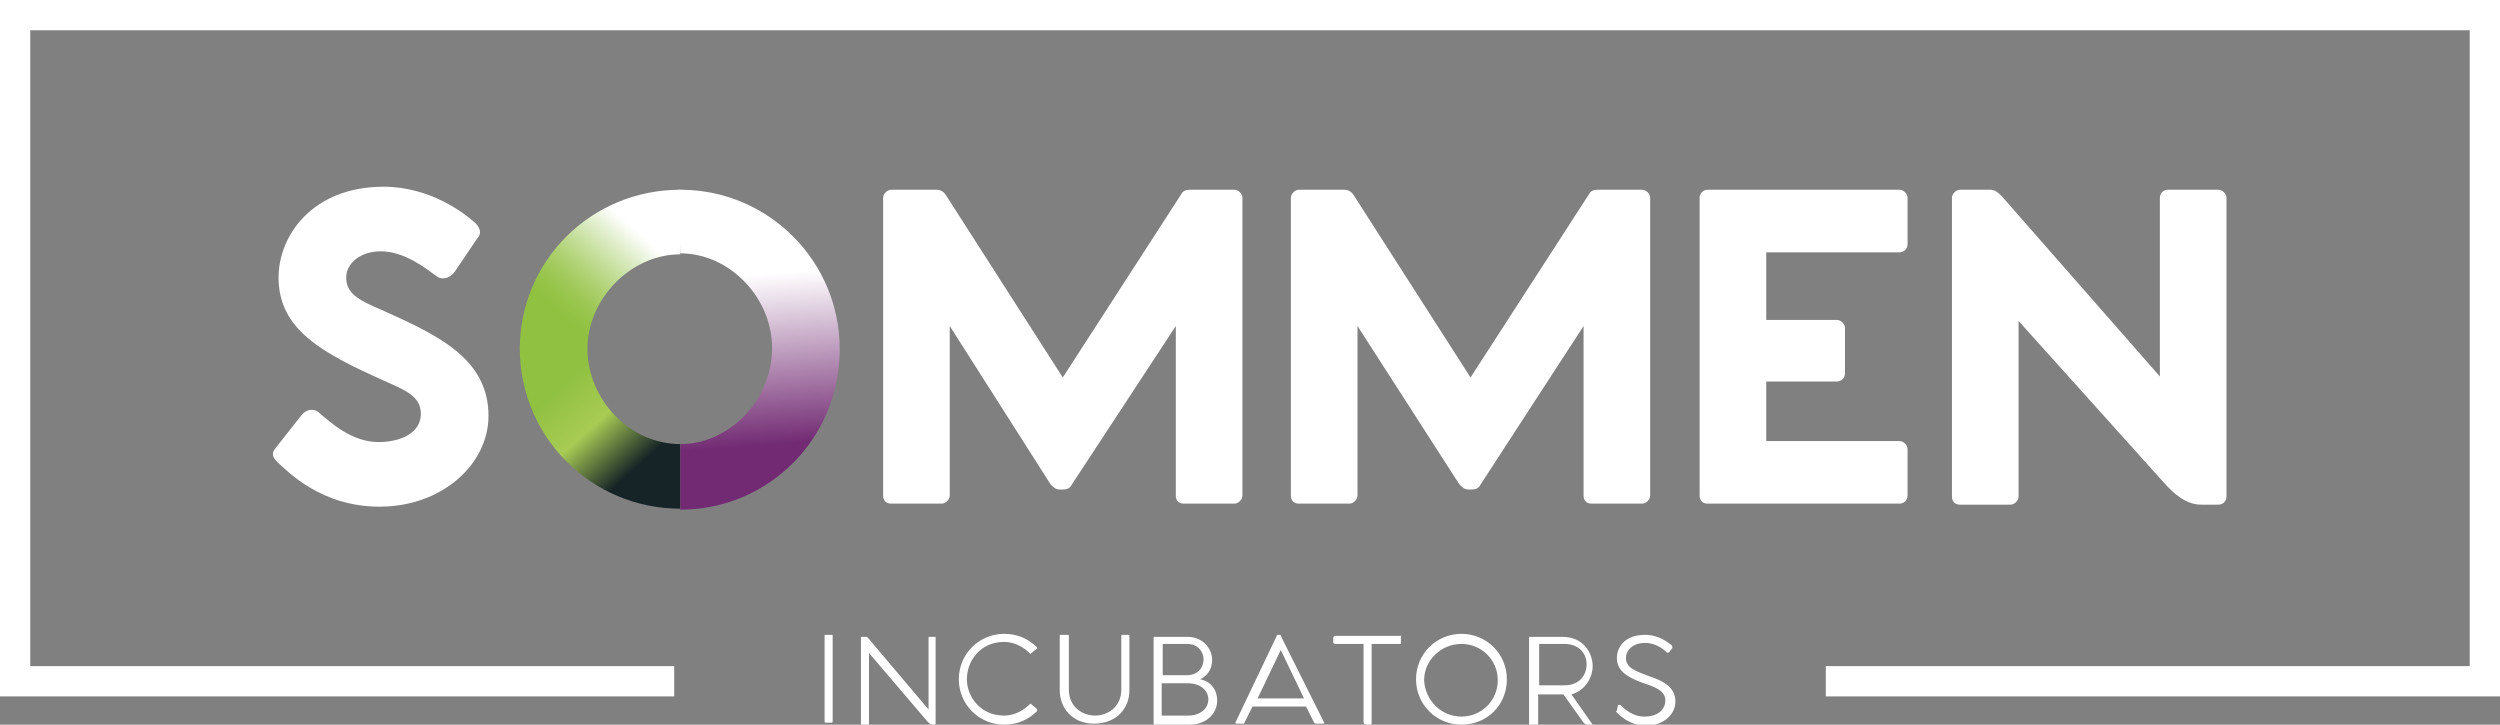
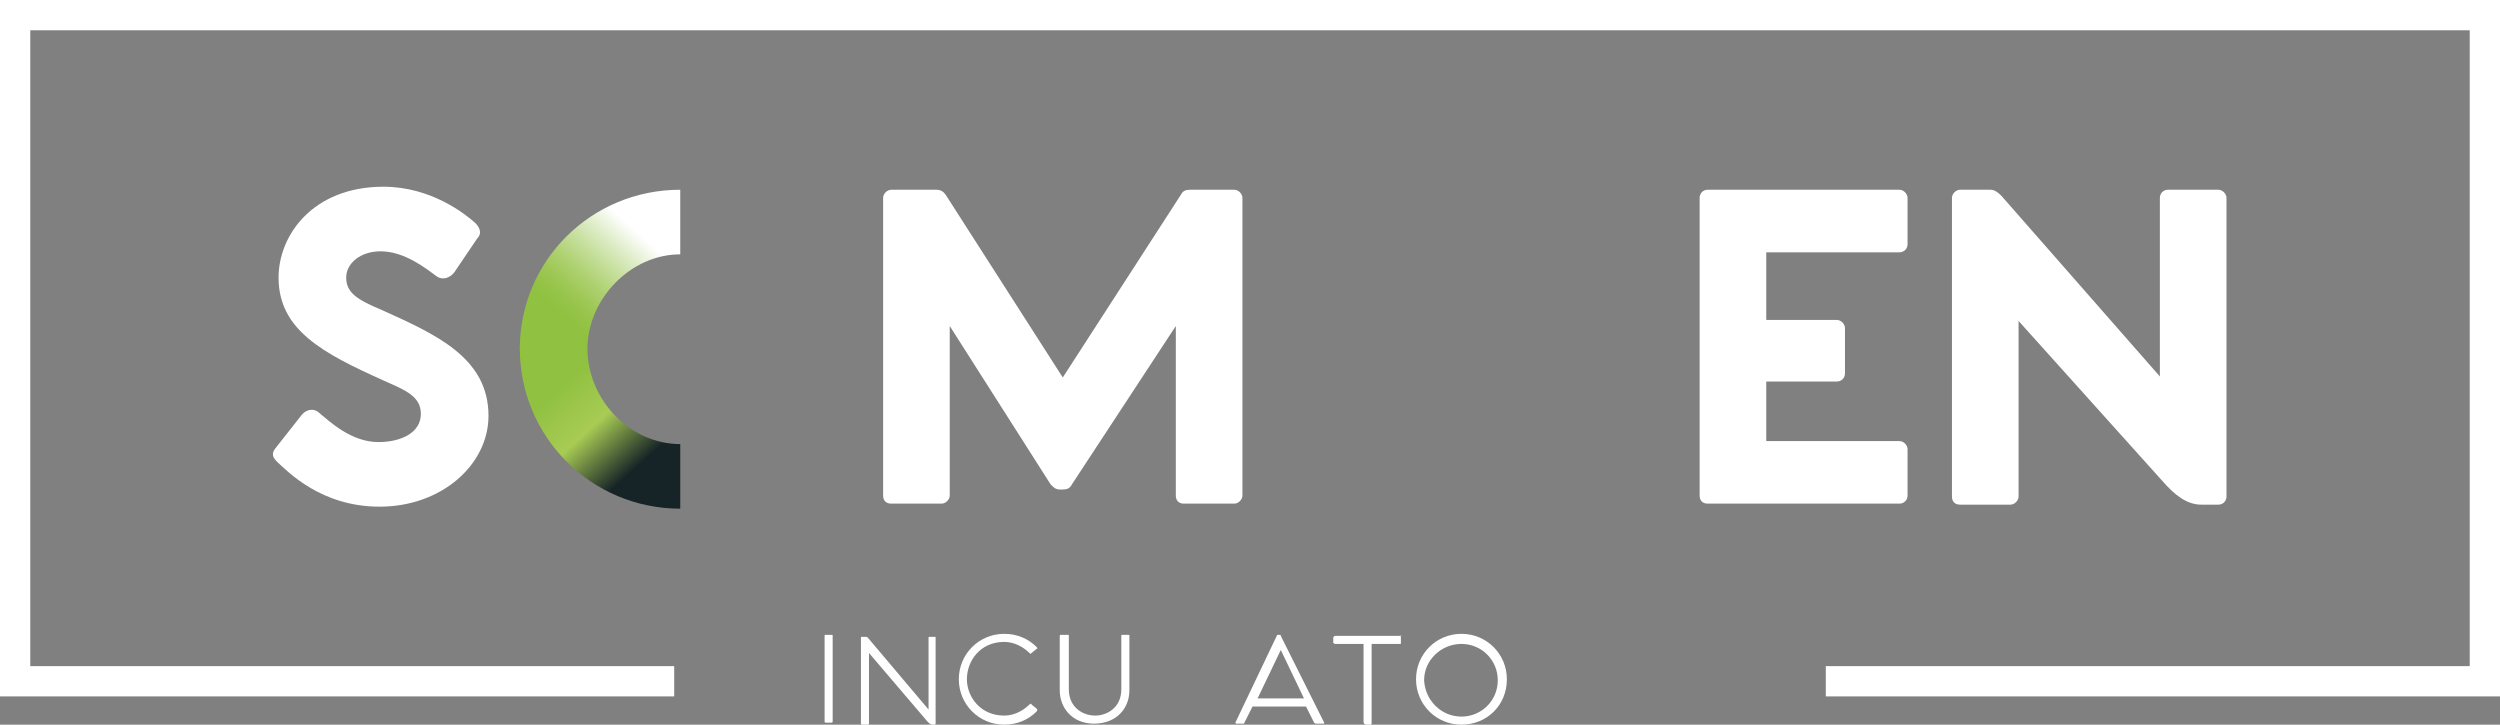
<svg xmlns="http://www.w3.org/2000/svg" version="1.1" id="Laag_1" x="0px" y="0px" viewBox="0 0 247.7 71.8" style="enable-background:new 0 0 247.7 71.8;" xml:space="preserve">
  <rect x="0" y="0" width="247.7" height="71.8" fill="#808080" stroke="none" />
  <style type="text/css">
	.st0{fill:url(#SVGID_1_);}
	.st1{fill:#FFFFFF;}
	.st2{fill:url(#SVGID_2_);}
	.st3{fill:url(#SVGID_3_);}
</style>
  <linearGradient id="SVGID_1_" gradientUnits="userSpaceOnUse" x1="51.291" y1="-330.128" x2="59.513" y2="-339.291" gradientTransform="matrix(1 0 0 -1 3.542 -292.96)">
    <stop offset="0.103" style="stop-color:#90C141" />
    <stop offset="0.519" style="stop-color:#A8CB54" />
    <stop offset="1" style="stop-color:#172427" />
  </linearGradient>
  <path class="st0" d="M67.4,44l0,6.4c-8.8,0-15.9-7.1-15.9-15.9c0,0,0,0,0,0h6.7c0,0,0,0,0,0C58.2,39.6,62.4,44,67.4,44z" />
  <path class="st1" d="M29.9,41.1c0.5-0.6,1.2-0.6,1.6-0.3c1.2,1,3.3,3,6,3c2.2,0,4.2-0.9,4.2-2.8c0-1.8-1.7-2.4-3.7-3.3  C32,35,27.6,32.7,27.6,27.5c0-4.2,3.4-9,10.4-9c4.7,0,8.1,2.7,9.1,3.6c0.4,0.4,0.7,1,0.2,1.5L45,27c-0.4,0.5-1.1,0.8-1.7,0.4  c-1.1-0.8-3.2-2.5-5.6-2.5c-2,0-3.4,1.2-3.4,2.6c0,1.5,1.1,2.2,3.5,3.2c5.3,2.4,10.6,4.7,10.6,10.5c0,4.8-4.6,9-10.8,9  c-5.8,0-9.1-3.5-10.1-4.4c-0.4-0.4-0.7-0.8-0.2-1.4L29.9,41.1z" />
  <path class="st1" d="M122.3,18.8c0.4,0,0.8,0.4,0.8,0.8v29.5c0,0.4-0.4,0.8-0.8,0.8h-5c-0.5,0-0.8-0.3-0.8-0.8V32.3L106.2,48  c-0.2,0.4-0.5,0.5-0.9,0.5h-0.3c-0.4,0-0.6-0.2-0.9-0.5L94.1,32.3v16.8c0,0.4-0.4,0.8-0.8,0.8h-5c-0.5,0-0.8-0.3-0.8-0.8V19.6  c0-0.4,0.4-0.8,0.8-0.8h4.5c0.4,0,0.7,0.2,0.9,0.5l11.6,18.1l11.7-18.1c0.2-0.4,0.5-0.5,0.9-0.5H122.3L122.3,18.8z" />
-   <path class="st1" d="M162.7,18.8c0.4,0,0.8,0.4,0.8,0.8v29.5c0,0.4-0.4,0.8-0.8,0.8h-5c-0.5,0-0.8-0.3-0.8-0.8V32.3L146.7,48  c-0.2,0.4-0.5,0.5-0.9,0.5h-0.3c-0.4,0-0.6-0.2-0.9-0.5l-10.1-15.7v16.8c0,0.4-0.4,0.8-0.8,0.8h-5c-0.5,0-0.8-0.3-0.8-0.8V19.6  c0-0.4,0.4-0.8,0.8-0.8h4.5c0.4,0,0.7,0.2,0.9,0.5l11.6,18.1l11.7-18.1c0.2-0.4,0.5-0.5,0.9-0.5H162.7L162.7,18.8z" />
  <path class="st1" d="M175,25v6.7h7c0.4,0,0.8,0.4,0.8,0.8V37c0,0.5-0.4,0.8-0.8,0.8h-7v5.9h13.2c0.4,0,0.8,0.4,0.8,0.8v4.6  c0,0.5-0.4,0.8-0.8,0.8h-19c-0.5,0-0.8-0.3-0.8-0.8V19.6c0-0.4,0.3-0.8,0.8-0.8h19c0.4,0,0.8,0.4,0.8,0.8v4.6c0,0.5-0.4,0.8-0.8,0.8  L175,25z" />
  <path class="st1" d="M219.8,18.8c0.4,0,0.8,0.4,0.8,0.8v29.6c0,0.4-0.3,0.8-0.8,0.8h-1.7c-1.4,0-2.6-0.9-3.9-2.4l-14.2-15.8v17.4  c0,0.4-0.4,0.8-0.8,0.8l-5,0c-0.5,0-0.8-0.3-0.8-0.8V19.6c0-0.4,0.4-0.8,0.8-0.8h3c0.4,0,0.7,0.2,1.1,0.6L214,37.3V19.6  c0-0.4,0.3-0.8,0.8-0.8L219.8,18.8L219.8,18.8z" />
  <linearGradient id="SVGID_2_" gradientUnits="userSpaceOnUse" x1="75.43" y1="44.124" x2="74.138" y2="27.286">
    <stop offset="0" style="stop-color:#722B73" />
    <stop offset="1" style="stop-color:#FFFFFF" />
  </linearGradient>
-   <path class="st2" d="M67.2,18.8c0.2,0,0.3,0,0.4,0c8.6,0.1,15.6,7.1,15.6,15.8c0,8.9-7.1,15.9-15.8,15.9V44c4.9,0,9.1-4.4,9.1-9.5  c0-5-4.2-9.4-9.1-9.4L67.2,18.8z" />
  <linearGradient id="SVGID_3_" gradientUnits="userSpaceOnUse" x1="54.88" y1="32.023" x2="63.068" y2="22.898">
    <stop offset="8.853029e-02" style="stop-color:#90C141" />
    <stop offset="0.177" style="stop-color:#94C346" />
    <stop offset="0.304" style="stop-color:#9EC856" />
    <stop offset="0.455" style="stop-color:#AFD172" />
    <stop offset="0.624" style="stop-color:#C4DE99" />
    <stop offset="0.807" style="stop-color:#DFEDC9" />
    <stop offset="1" style="stop-color:#FFFFFF" />
  </linearGradient>
  <path class="st3" d="M67.4,25.2v-6.4c-8.8,0-15.9,7-15.9,15.8c0,0,0,0,0,0h6.7c0,0,0,0,0,0C58.2,29.6,62.5,25.2,67.4,25.2z" />
  <g>
    <polygon class="st1" points="247.7,0 0,0 0,69 66.8,69 66.8,66 3,66 3,3 244.7,3 244.7,66 180.9,66 180.9,69 247.7,69  " />
  </g>
  <g>
    <path class="st1" d="M82.4,62.9c0.1,0,0.1,0,0.1,0.1v8.5c0,0.1-0.1,0.1-0.1,0.1h-0.6c-0.1,0-0.1-0.1-0.1-0.1v-8.5   c0-0.1,0-0.1,0.1-0.1H82.4z" />
    <path class="st1" d="M92.7,63.1v8.6c0,0.1-0.1,0.1-0.1,0.1h-0.2c-0.2,0-0.3-0.1-0.5-0.3l-5.8-6.8v7c0,0.1-0.1,0.1-0.1,0.1h-0.6   c-0.1,0-0.1-0.1-0.1-0.1v-8.5c0-0.1,0-0.1,0.1-0.1h0.4c0.1,0,0.1,0,0.2,0.1l6,7.1v-7.1c0-0.1,0-0.1,0.1-0.1h0.6   C92.7,62.9,92.7,63,92.7,63.1z" />
    <path class="st1" d="M102.7,70.5c-0.8,0.8-1.9,1.3-3.2,1.3c-2.5,0-4.5-2-4.5-4.5c0-2.5,2-4.5,4.5-4.5c1.3,0,2.4,0.5,3.2,1.3   c0.1,0.1,0.1,0.2,0,0.2l-0.5,0.4c-0.1,0.1-0.1,0.1-0.2,0c-0.5-0.5-1.4-1.1-2.5-1.1c-2.4,0-3.7,1.9-3.7,3.7c0,1.7,1.3,3.6,3.7,3.6   c1.1,0,2-0.6,2.5-1.1c0.1-0.1,0.2-0.1,0.2,0l0.5,0.4C102.8,70.3,102.8,70.4,102.7,70.5z" />
    <path class="st1" d="M111.8,62.9c0.1,0,0.1,0,0.1,0.1v5.4c0,1.8-1.3,3.3-3.5,3.3c-2.2,0-3.4-1.6-3.4-3.3v-5.4c0-0.1,0-0.1,0.2-0.1   h0.6c0.1,0,0.1,0,0.1,0.1v5.3c0,1.8,1.4,2.6,2.6,2.6c1.2,0,2.6-0.8,2.6-2.6v-5.3c0-0.1,0-0.1,0.2-0.1H111.8z" />
-     <path class="st1" d="M120.6,69.4c0,1.4-1.2,2.4-2.7,2.4h-3.5c-0.1,0-0.1-0.1-0.1-0.1v-8.5c0-0.1,0-0.1,0.1-0.1h3.3   c1.4,0,2.4,1.1,2.4,2.3c0,0.9-0.5,1.6-1.2,1.9C120,67.5,120.6,68.4,120.6,69.4z M117.6,63.8h-2.4v3.1h2.4   C119.8,66.9,119.8,63.8,117.6,63.8z M117.7,67.7h-2.6v3.2h2.6C120.4,70.9,120.4,67.7,117.7,67.7z" />
    <path class="st1" d="M131.2,71.6c0,0.1,0,0.1-0.1,0.1h-0.7c-0.1,0-0.1,0-0.2-0.1l-0.8-1.6h-5.3l-0.8,1.6c0,0.1-0.1,0.1-0.1,0.1   h-0.7c-0.1,0-0.1-0.1-0.1-0.1l4.1-8.6c0-0.1,0.1-0.1,0.1-0.1h0.2c0.1,0,0.1,0,0.1,0.1L131.2,71.6L131.2,71.6z M129.2,69.2l-2.3-4.8   l-2.3,4.8H129.2z" />
    <path class="st1" d="M138.8,63.1v0.6c0,0.1,0,0.1-0.1,0.1h-2.8v7.8c0,0.1,0,0.2-0.1,0.2h-0.4c-0.2,0-0.3-0.1-0.3-0.3v-7.7h-2.8   c-0.1,0-0.2-0.1-0.2-0.1v-0.5c0-0.1,0.1-0.2,0.2-0.2h6.6C138.7,62.9,138.8,63,138.8,63.1z" />
    <path class="st1" d="M144.8,71.8c-2.5,0-4.5-2-4.5-4.5c0-2.5,2-4.5,4.5-4.5c2.5,0,4.5,2,4.5,4.5C149.3,69.9,147.3,71.8,144.8,71.8z    M144.8,71c2,0,3.6-1.6,3.6-3.6c0-2-1.6-3.6-3.6-3.6c-2,0-3.7,1.6-3.7,3.6C141.2,69.4,142.8,71,144.8,71z" />
-     <path class="st1" d="M157.9,71.8h-0.6c-0.2,0-0.3-0.1-0.4-0.2l-2-2.8h0h-2.5v2.9c0,0.1,0,0.2-0.2,0.2h-0.6c-0.1,0-0.1-0.1-0.1-0.2   v-8.5c0-0.1,0-0.1,0.1-0.1h3.2c2.1,0,3,1.6,3,2.9c0,1.1-0.7,2.4-2.1,2.8l2.1,3C158.1,71.7,158,71.8,157.9,71.8z M152.5,67.9h2.5   c1.5,0,2.2-1,2.2-2.1c0-1-0.7-2-2.2-2h-2.5V67.9z" />
-     <path class="st1" d="M160.3,69.9c0.1-0.1,0.2-0.1,0.3,0c0.2,0.2,1.1,1.1,2.3,1.1c1.5,0,2.1-0.8,2.1-1.6c0-1.1-1.3-1.4-2.4-1.8   c-1.3-0.5-2.4-1.1-2.4-2.4c0-1.1,0.8-2.3,2.8-2.3c1.4,0,2.3,0.8,2.6,1c0.1,0.1,0.1,0.2,0.1,0.3l-0.3,0.4c-0.1,0.1-0.2,0.1-0.3,0   c-0.2-0.2-1-0.9-2.1-0.9c-1.2,0-1.9,0.7-1.9,1.5c0,1,1,1.3,2.3,1.8c1.2,0.4,2.6,1,2.6,2.5c0,1.3-1.2,2.4-2.9,2.4   c-1.6,0-2.6-1-2.9-1.3c-0.1-0.1-0.1-0.1,0-0.2L160.3,69.9z" />
  </g>
</svg>